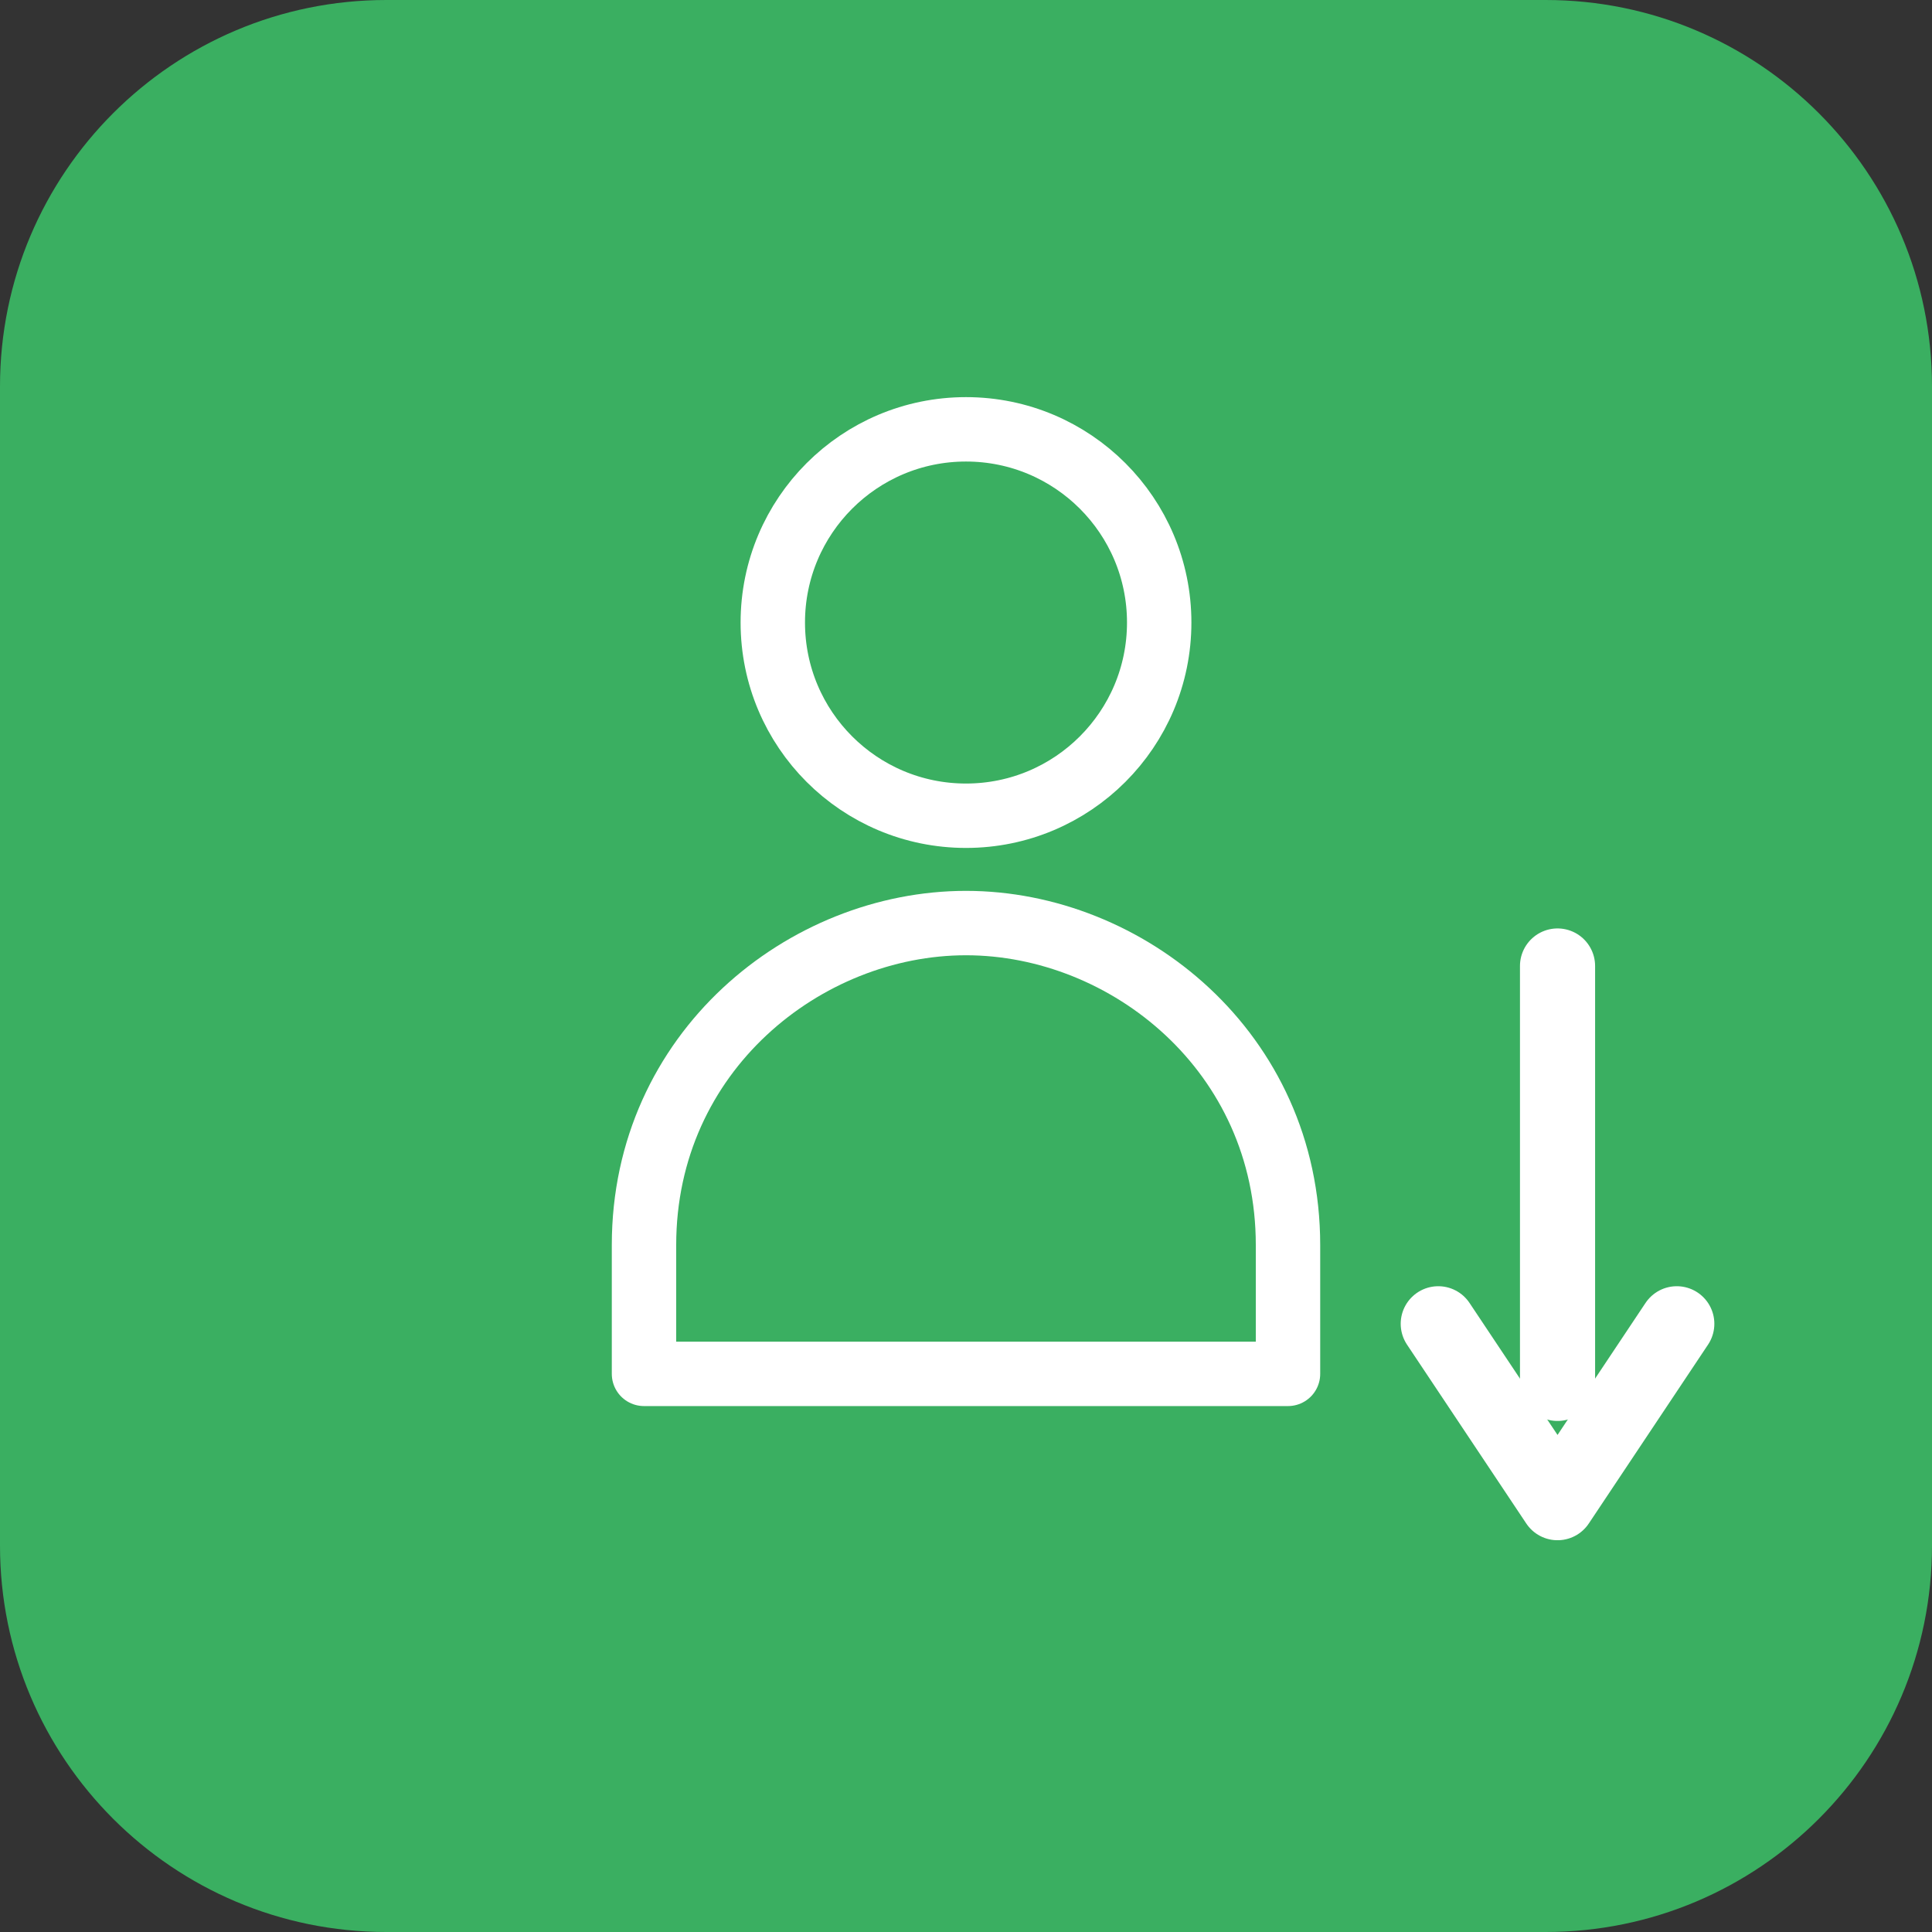
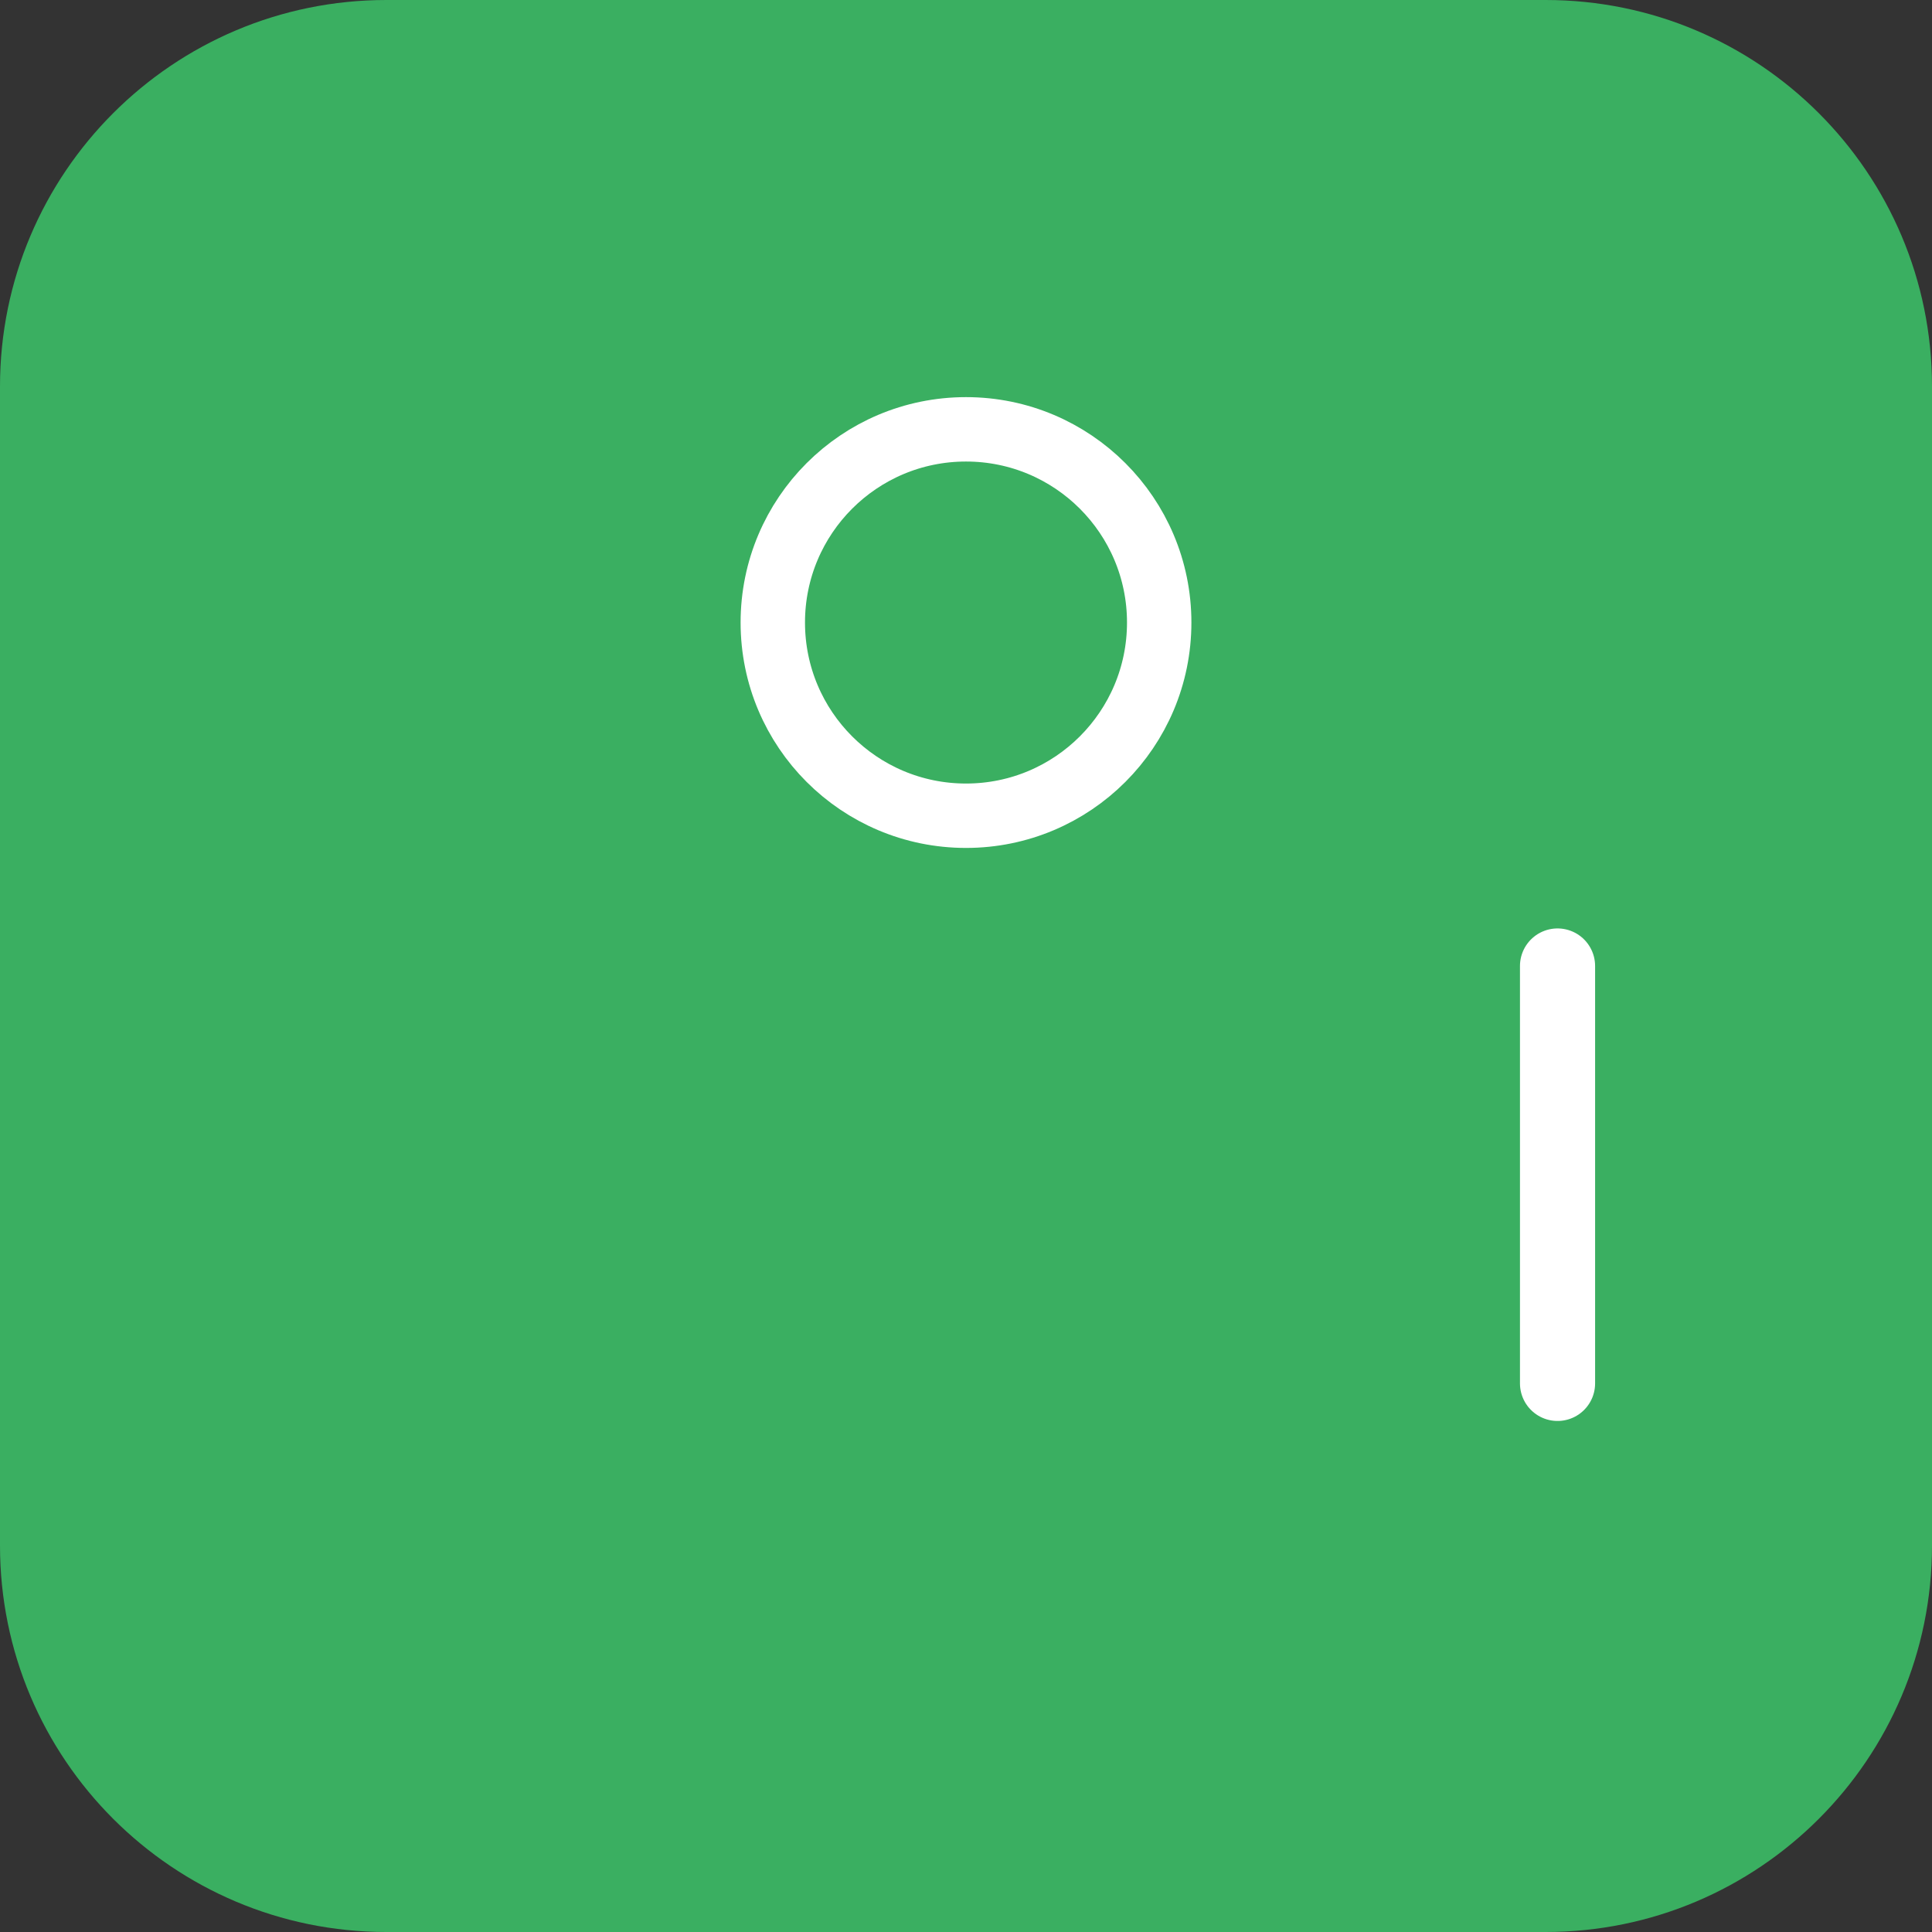
<svg xmlns="http://www.w3.org/2000/svg" width="90" height="90" viewBox="0 0 90 90" fill="none">
  <rect x="0" y="0" width="90" height="90" fill="#333333" stroke="none" />
  <path d="M72 0H18C8.059 0 0 8.059 0 18V72C0 81.941 8.059 90 18 90H72C81.941 90 90 81.941 90 72V18C90 8.059 81.941 0 72 0Z" fill="#3AAF61" />
  <path d="M45 38C49.971 38 54 33.971 54 29C54 24.029 49.971 20 45 20C40.029 20 36 24.029 36 29C36 33.971 40.029 38 45 38Z" stroke="white" stroke-width="3" stroke-linecap="round" stroke-linejoin="round" />
-   <path d="M30 58C30 49 37.5 43 45 43C52.5 43 60 49 60 58V64H30V58Z" stroke="white" stroke-width="3" stroke-linecap="round" stroke-linejoin="round" />
-   <path d="M67 61.667L72.556 70L78.111 61.667" stroke="white" stroke-width="3.5" stroke-linecap="round" stroke-linejoin="round" />
  <path d="M72.556 45V64.444" stroke="white" stroke-width="3.5" stroke-linecap="round" stroke-linejoin="round" />
</svg>